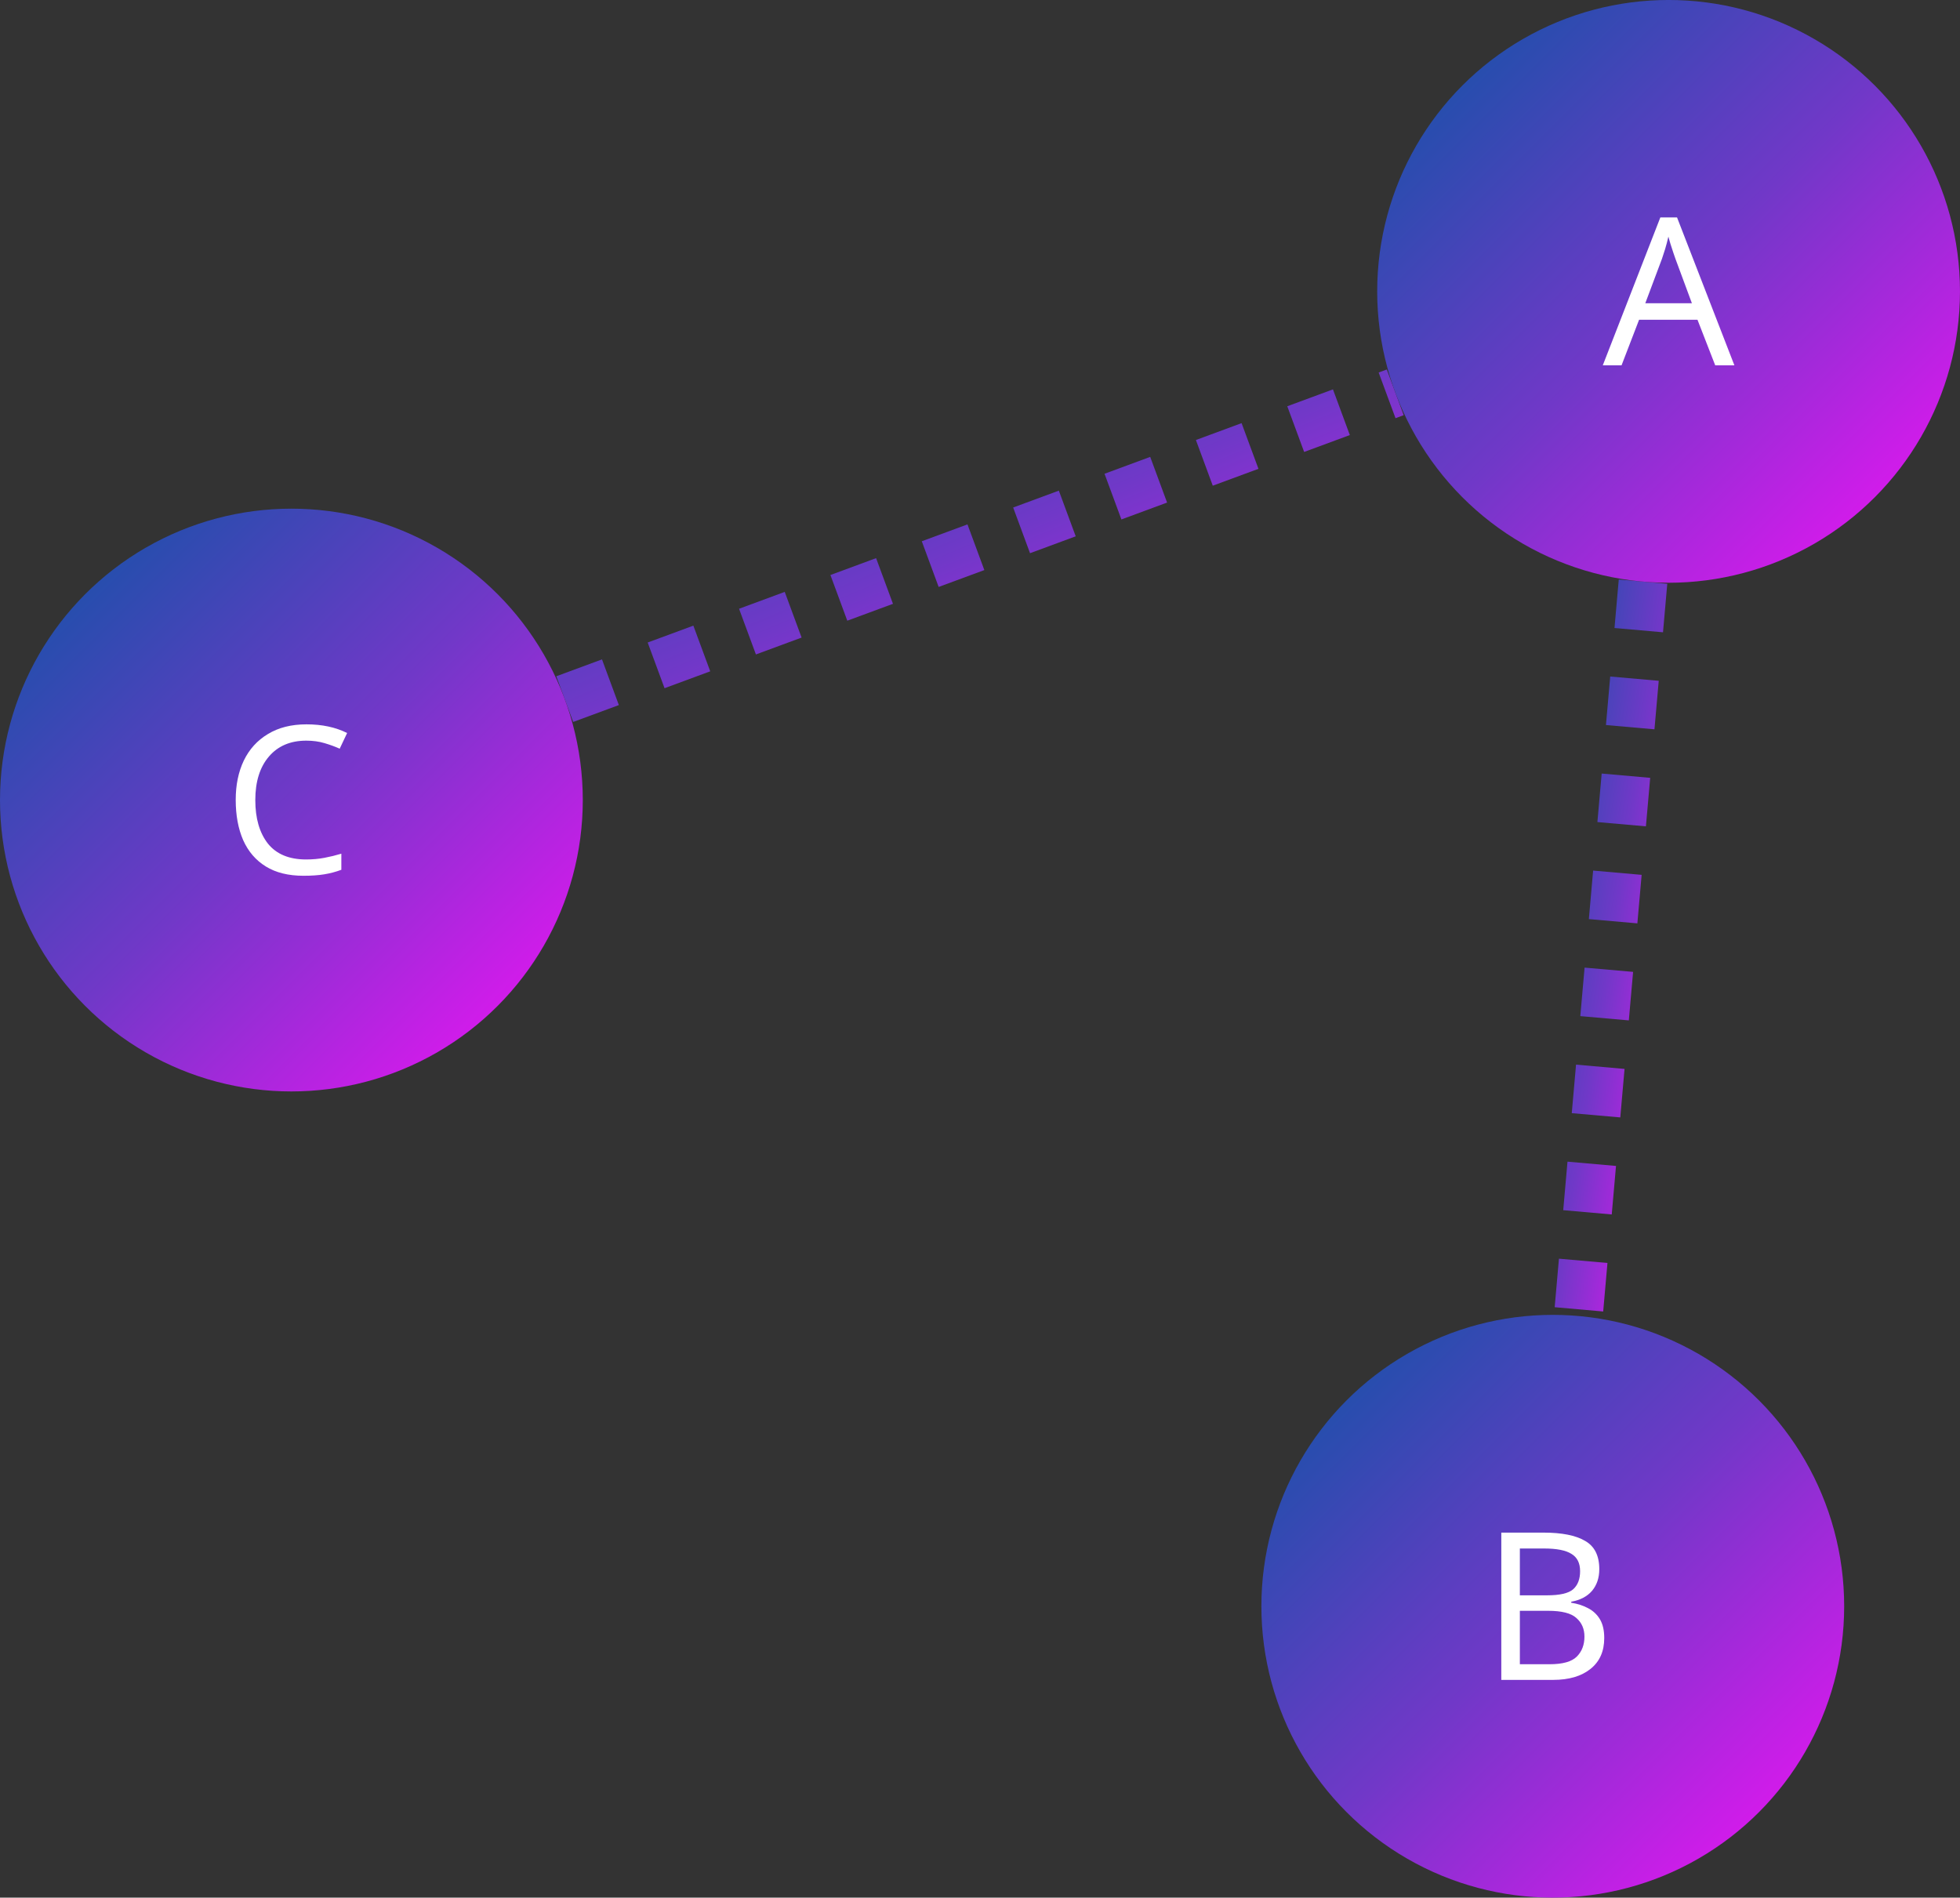
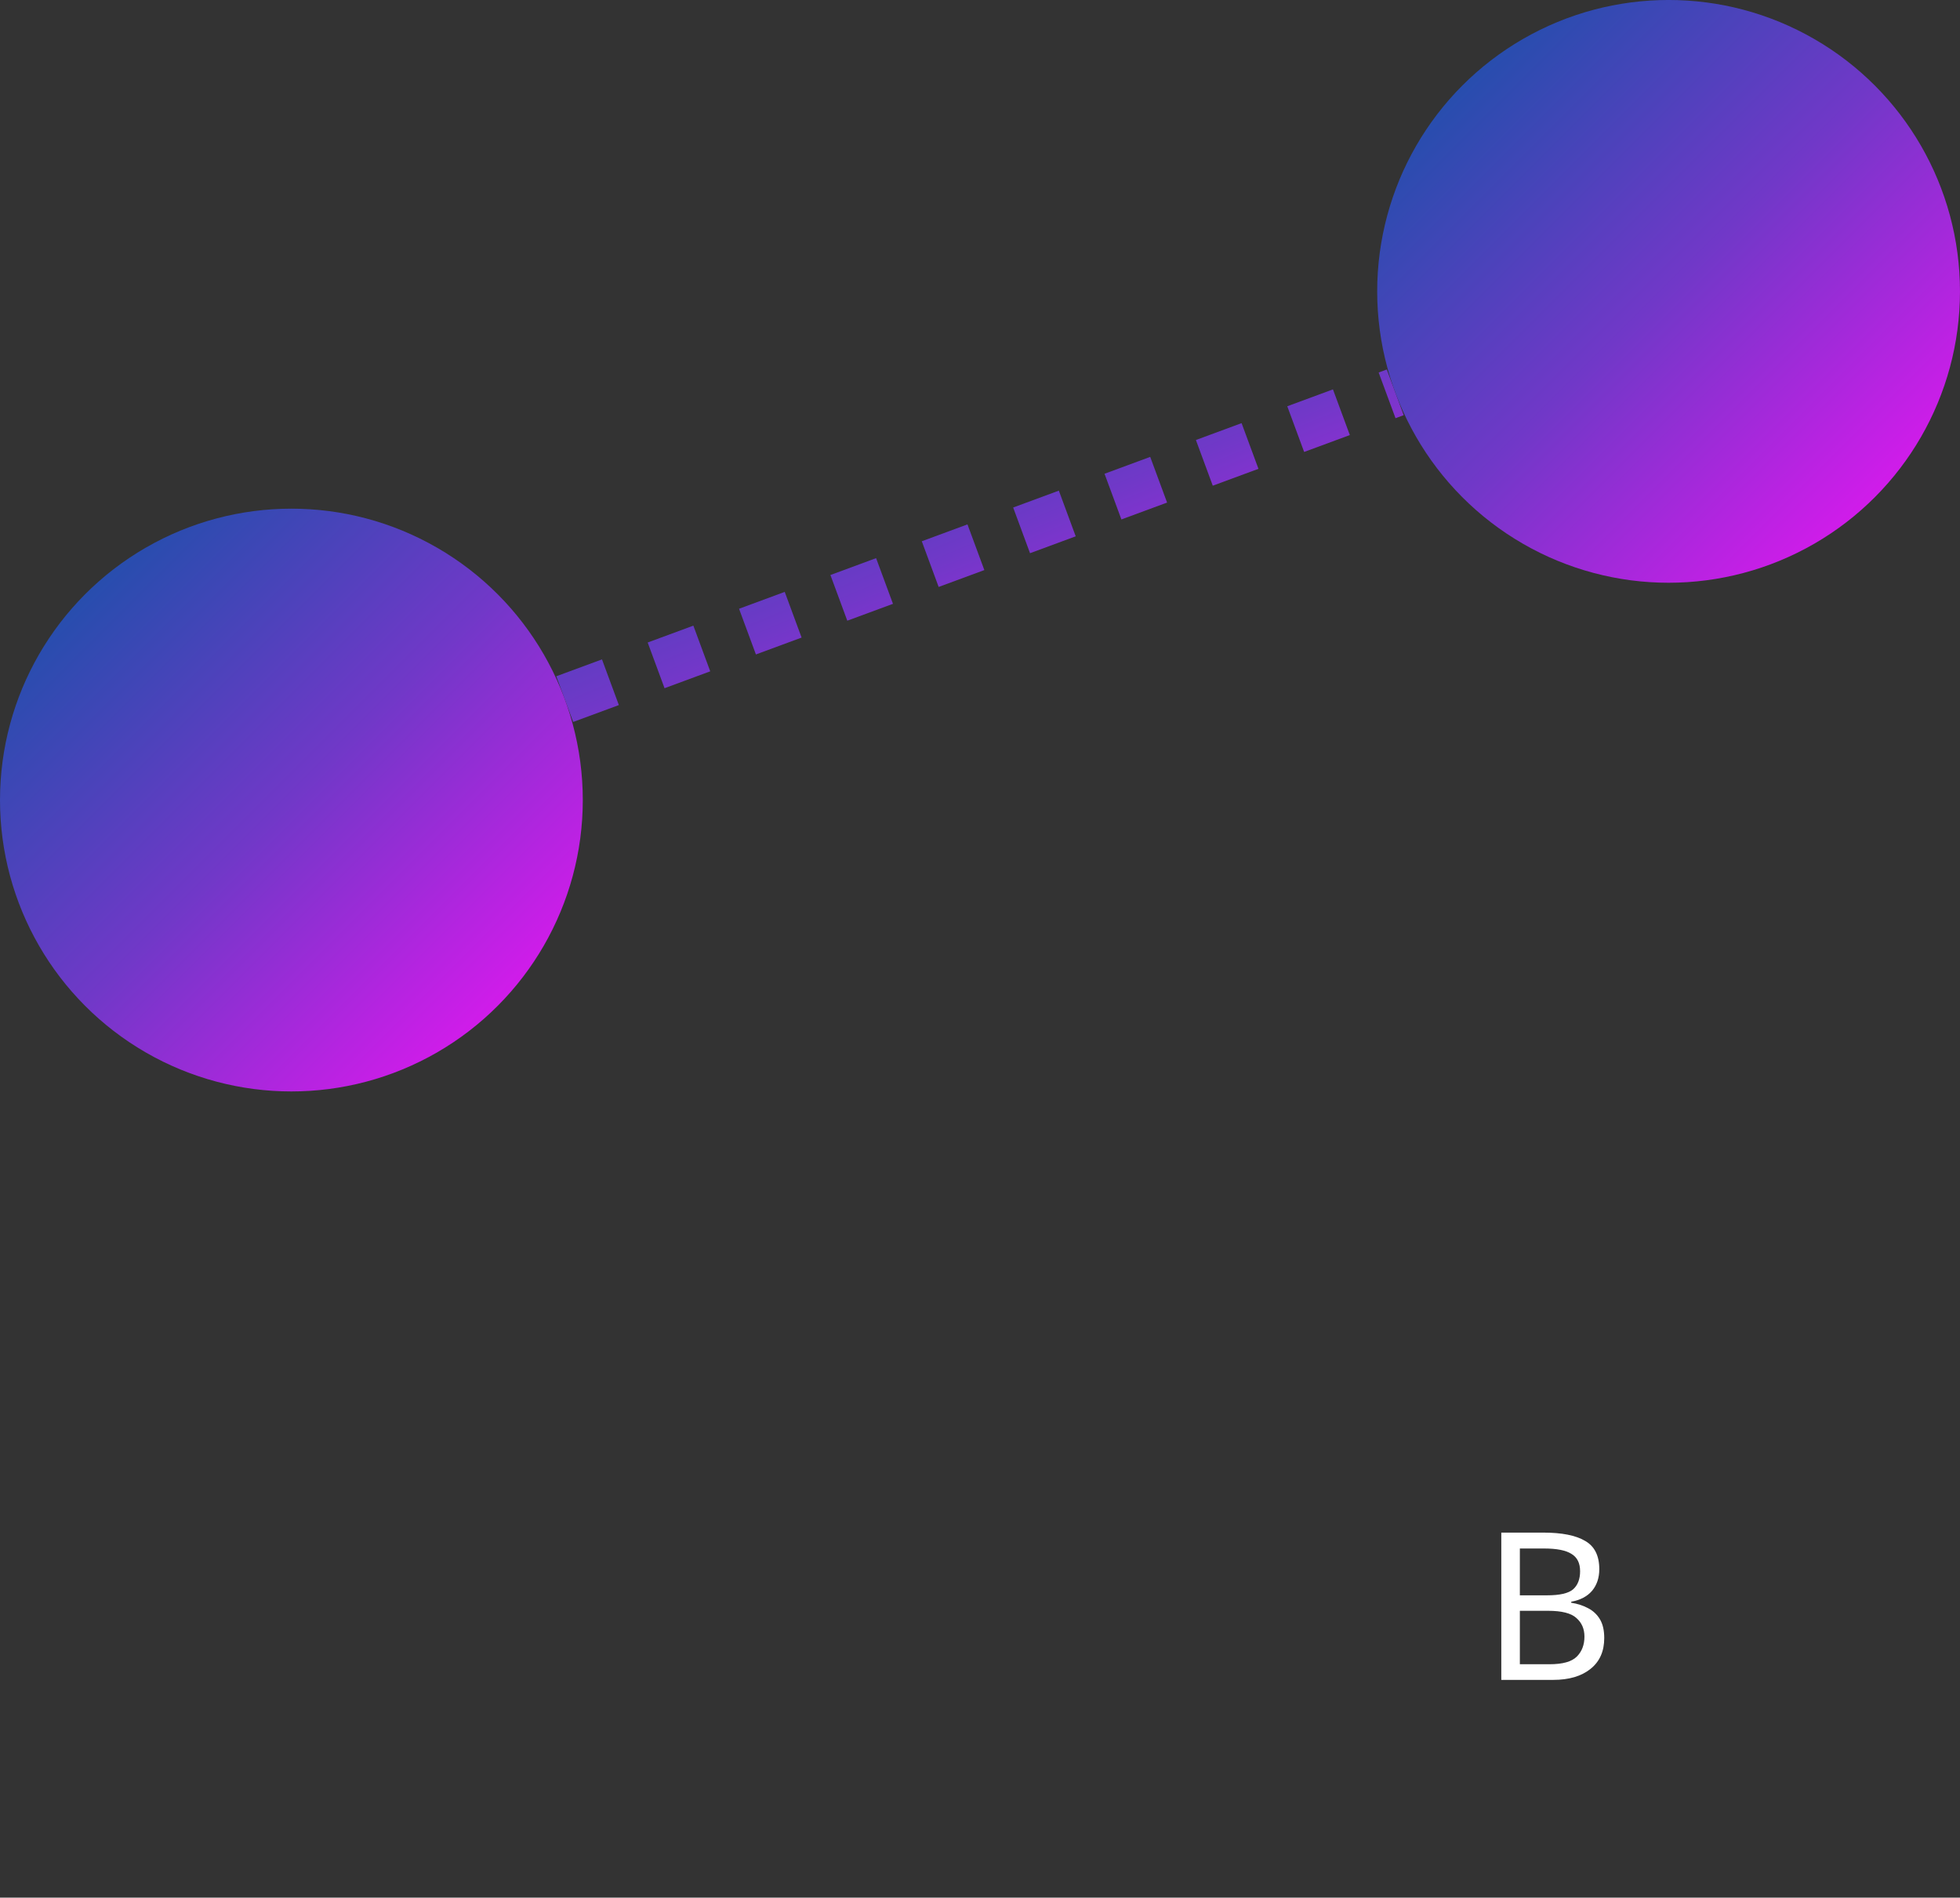
<svg xmlns="http://www.w3.org/2000/svg" xmlns:ns1="http://www.inkscape.org/namespaces/inkscape" xmlns:ns2="http://sodipodi.sourceforge.net/DTD/sodipodi-0.dtd" xmlns:xlink="http://www.w3.org/1999/xlink" width="107.25mm" height="103.841mm" viewBox="0 0 107.25 103.841" version="1.1" id="svg1" ns1:version="1.4.2 (f4327f4, 2025-05-13)" ns2:docname="ptp-gradient.svg">
  <rect x="0" y="0" width="107.25" height="103.841" fill="#333333" stroke="none" />
  <defs id="defs1">
    <linearGradient id="blueToMagenta" x1="0" y1="0" x2="1" y2="1">
      <stop offset="0" style="stop-color:#0956A3" id="stop1" />
      <stop offset="0.5" style="stop-color:#7138C8" id="stop2" />
      <stop offset="1" style="stop-color:#F810F8" id="stop3" />
    </linearGradient>
    <linearGradient ns1:collect="always" xlink:href="#blueToMagenta" id="linearGradient1" x1="35.164" y1="75.629" x2="67.054" y2="107.519" gradientUnits="userSpaceOnUse" />
    <linearGradient ns1:collect="always" xlink:href="#blueToMagenta" id="linearGradient2" x1="109.758" y1="119.553" x2="141.648" y2="151.443" gradientUnits="userSpaceOnUse" />
    <linearGradient ns1:collect="always" xlink:href="#blueToMagenta" id="linearGradient3" x1="113.789" y1="40.493" x2="145.679" y2="72.383" gradientUnits="userSpaceOnUse" />
    <linearGradient ns1:collect="always" xlink:href="#blueToMagenta" id="linearGradient4" x1="315.842" y1="28.234" x2="331.601" y2="43.992" gradientTransform="matrix(0.391,0,0,2.557,-37.492,-39.666)" gradientUnits="userSpaceOnUse" />
    <linearGradient ns1:collect="always" xlink:href="#blueToMagenta" id="linearGradient5" x1="44.416" y1="94.14" x2="74.32" y2="124.044" gradientTransform="matrix(1.551,0,0,0.645,-37.492,-39.666)" gradientUnits="userSpaceOnUse" />
  </defs>
  <g ns1:label="Calque 1" ns1:groupmode="layer" id="layer1" transform="translate(-0.938,-0.828)">
    <path style="fill:none;fill-rule:evenodd;stroke:url(#linearGradient5);stroke-width:2.665;stroke-linecap:butt;stroke-linejoin:miter;stroke-dasharray:2.665, 2.665;stroke-dashoffset:0;stroke-opacity:1" d="M 31.84,39.084 77.285,22.297" id="path2" ns1:connector-type="polyline" ns1:connector-curvature="0" />
-     <path style="fill:none;fill-rule:evenodd;stroke:url(#linearGradient4);stroke-width:2.665;stroke-linecap:butt;stroke-linejoin:miter;stroke-dasharray:2.665, 2.665;stroke-dashoffset:0;stroke-opacity:1" d="M 90.843,32.656 87.304,72.841" id="path3" ns1:connector-type="polyline" ns1:connector-curvature="0" />
    <g id="g5" transform="translate(-37.492,-39.666)">
      <circle style="fill:url(#linearGradient3);stroke-width:0.265" id="path1-8" cx="129.734" cy="56.438" r="15.945" />
-       <path style="font-size:11.289px;fill:#ffffff;stroke-width:1.465;stroke-dasharray:8.79, 1.465" d="m 132.286,60.486 -0.971,-2.495 h -3.195 l -0.96,2.495 h -1.027 l 3.15,-8.094 h 0.914 l 3.138,8.094 z m -2.179,-5.836 q -0.034,-0.09 -0.113,-0.327 -0.079,-0.237 -0.158,-0.485 -0.068,-0.26 -0.113,-0.395 -0.079,0.35 -0.181,0.689 -0.102,0.327 -0.169,0.519 l -0.914,2.438 h 2.551 z" id="text3" aria-label="A" />
    </g>
    <g id="g3" transform="translate(-39.798,-46.774)">
-       <circle style="fill:url(#linearGradient2);stroke-width:0.265" id="path1-8-1" cx="125.703" cy="135.498" r="15.945" />
      <path style="font-size:11.289px;fill:#ffffff;stroke-width:1.465;stroke-dasharray:8.79, 1.465" d="m 125.189,131.468 q 1.513,0 2.28,0.452 0.779,0.44 0.779,1.547 0,0.711 -0.395,1.185 -0.395,0.463 -1.14,0.598 v 0.056 q 0.508,0.079 0.914,0.294 0.418,0.214 0.655,0.61 0.237,0.395 0.237,1.027 0,1.095 -0.756,1.693 -0.745,0.598 -2.043,0.598 h -2.834 v -8.06 z m 0.203,3.432 q 1.039,0 1.422,-0.327 0.384,-0.339 0.384,-0.993 0,-0.666 -0.474,-0.948 -0.463,-0.294 -1.49,-0.294 h -1.332 v 2.563 z m -1.49,0.847 v 2.924 h 1.626 q 1.072,0 1.49,-0.418 0.418,-0.418 0.418,-1.095 0,-0.632 -0.44,-1.016 -0.429,-0.395 -1.547,-0.395 z" id="text3-2" aria-label="B" />
    </g>
    <g id="g4" transform="translate(-34.226,-46.966)">
      <circle style="fill:url(#linearGradient1);stroke-width:0.265" id="path1" cx="51.109" cy="91.574" r="15.945" />
-       <path style="font-size:11.289px;fill:#ffffff;stroke-width:1.465;stroke-dasharray:8.79, 1.465" d="m 51.922,88.323 q -1.298,0 -2.043,0.869 -0.745,0.869 -0.745,2.382 0,1.501 0.689,2.382 0.7,0.869 2.088,0.869 0.531,0 1.005,-0.09 0.474,-0.09 0.926,-0.226 v 0.881 q -0.452,0.169 -0.937,0.248 -0.474,0.079 -1.14,0.079 -1.23,0 -2.055,-0.508 -0.824,-0.508 -1.242,-1.445 -0.406,-0.937 -0.406,-2.201 0,-1.219 0.44,-2.145 0.452,-0.937 1.321,-1.456 0.869,-0.531 2.111,-0.531 1.276,0 2.224,0.474 l -0.406,0.858 q -0.373,-0.169 -0.835,-0.305 -0.452,-0.135 -0.993,-0.135 z" id="text3-2-9" aria-label="C" />
    </g>
  </g>
</svg>